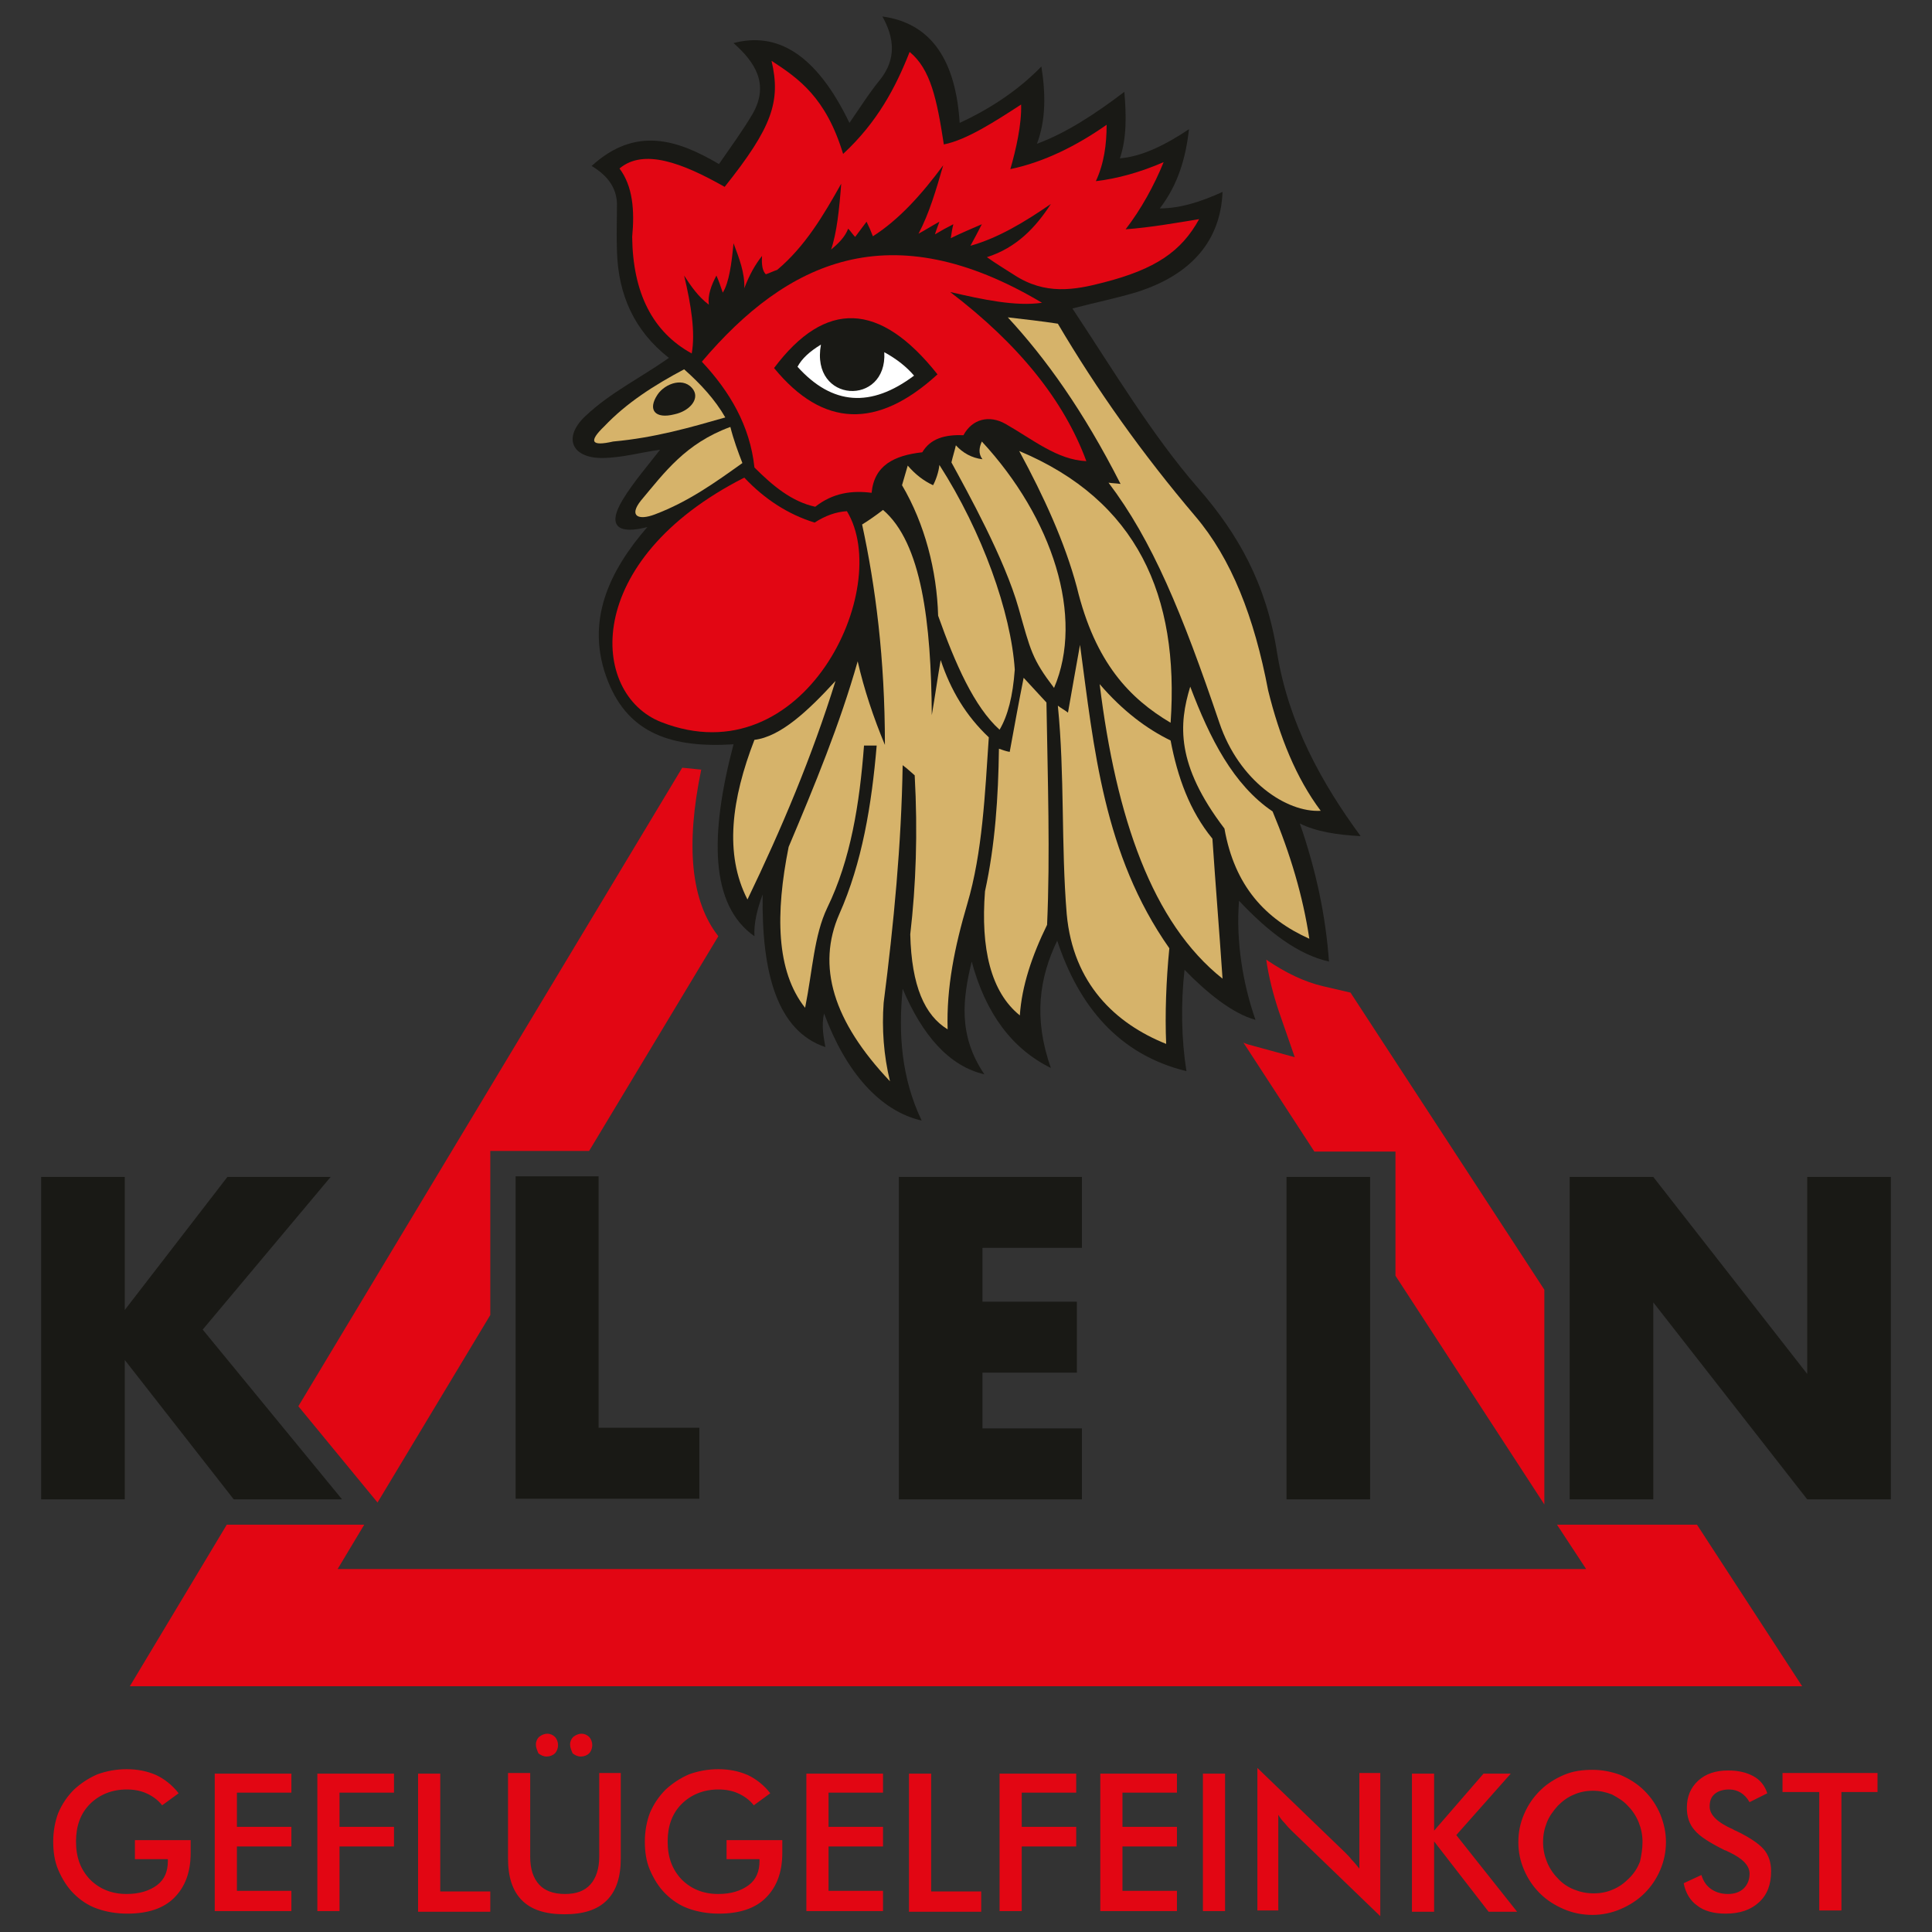
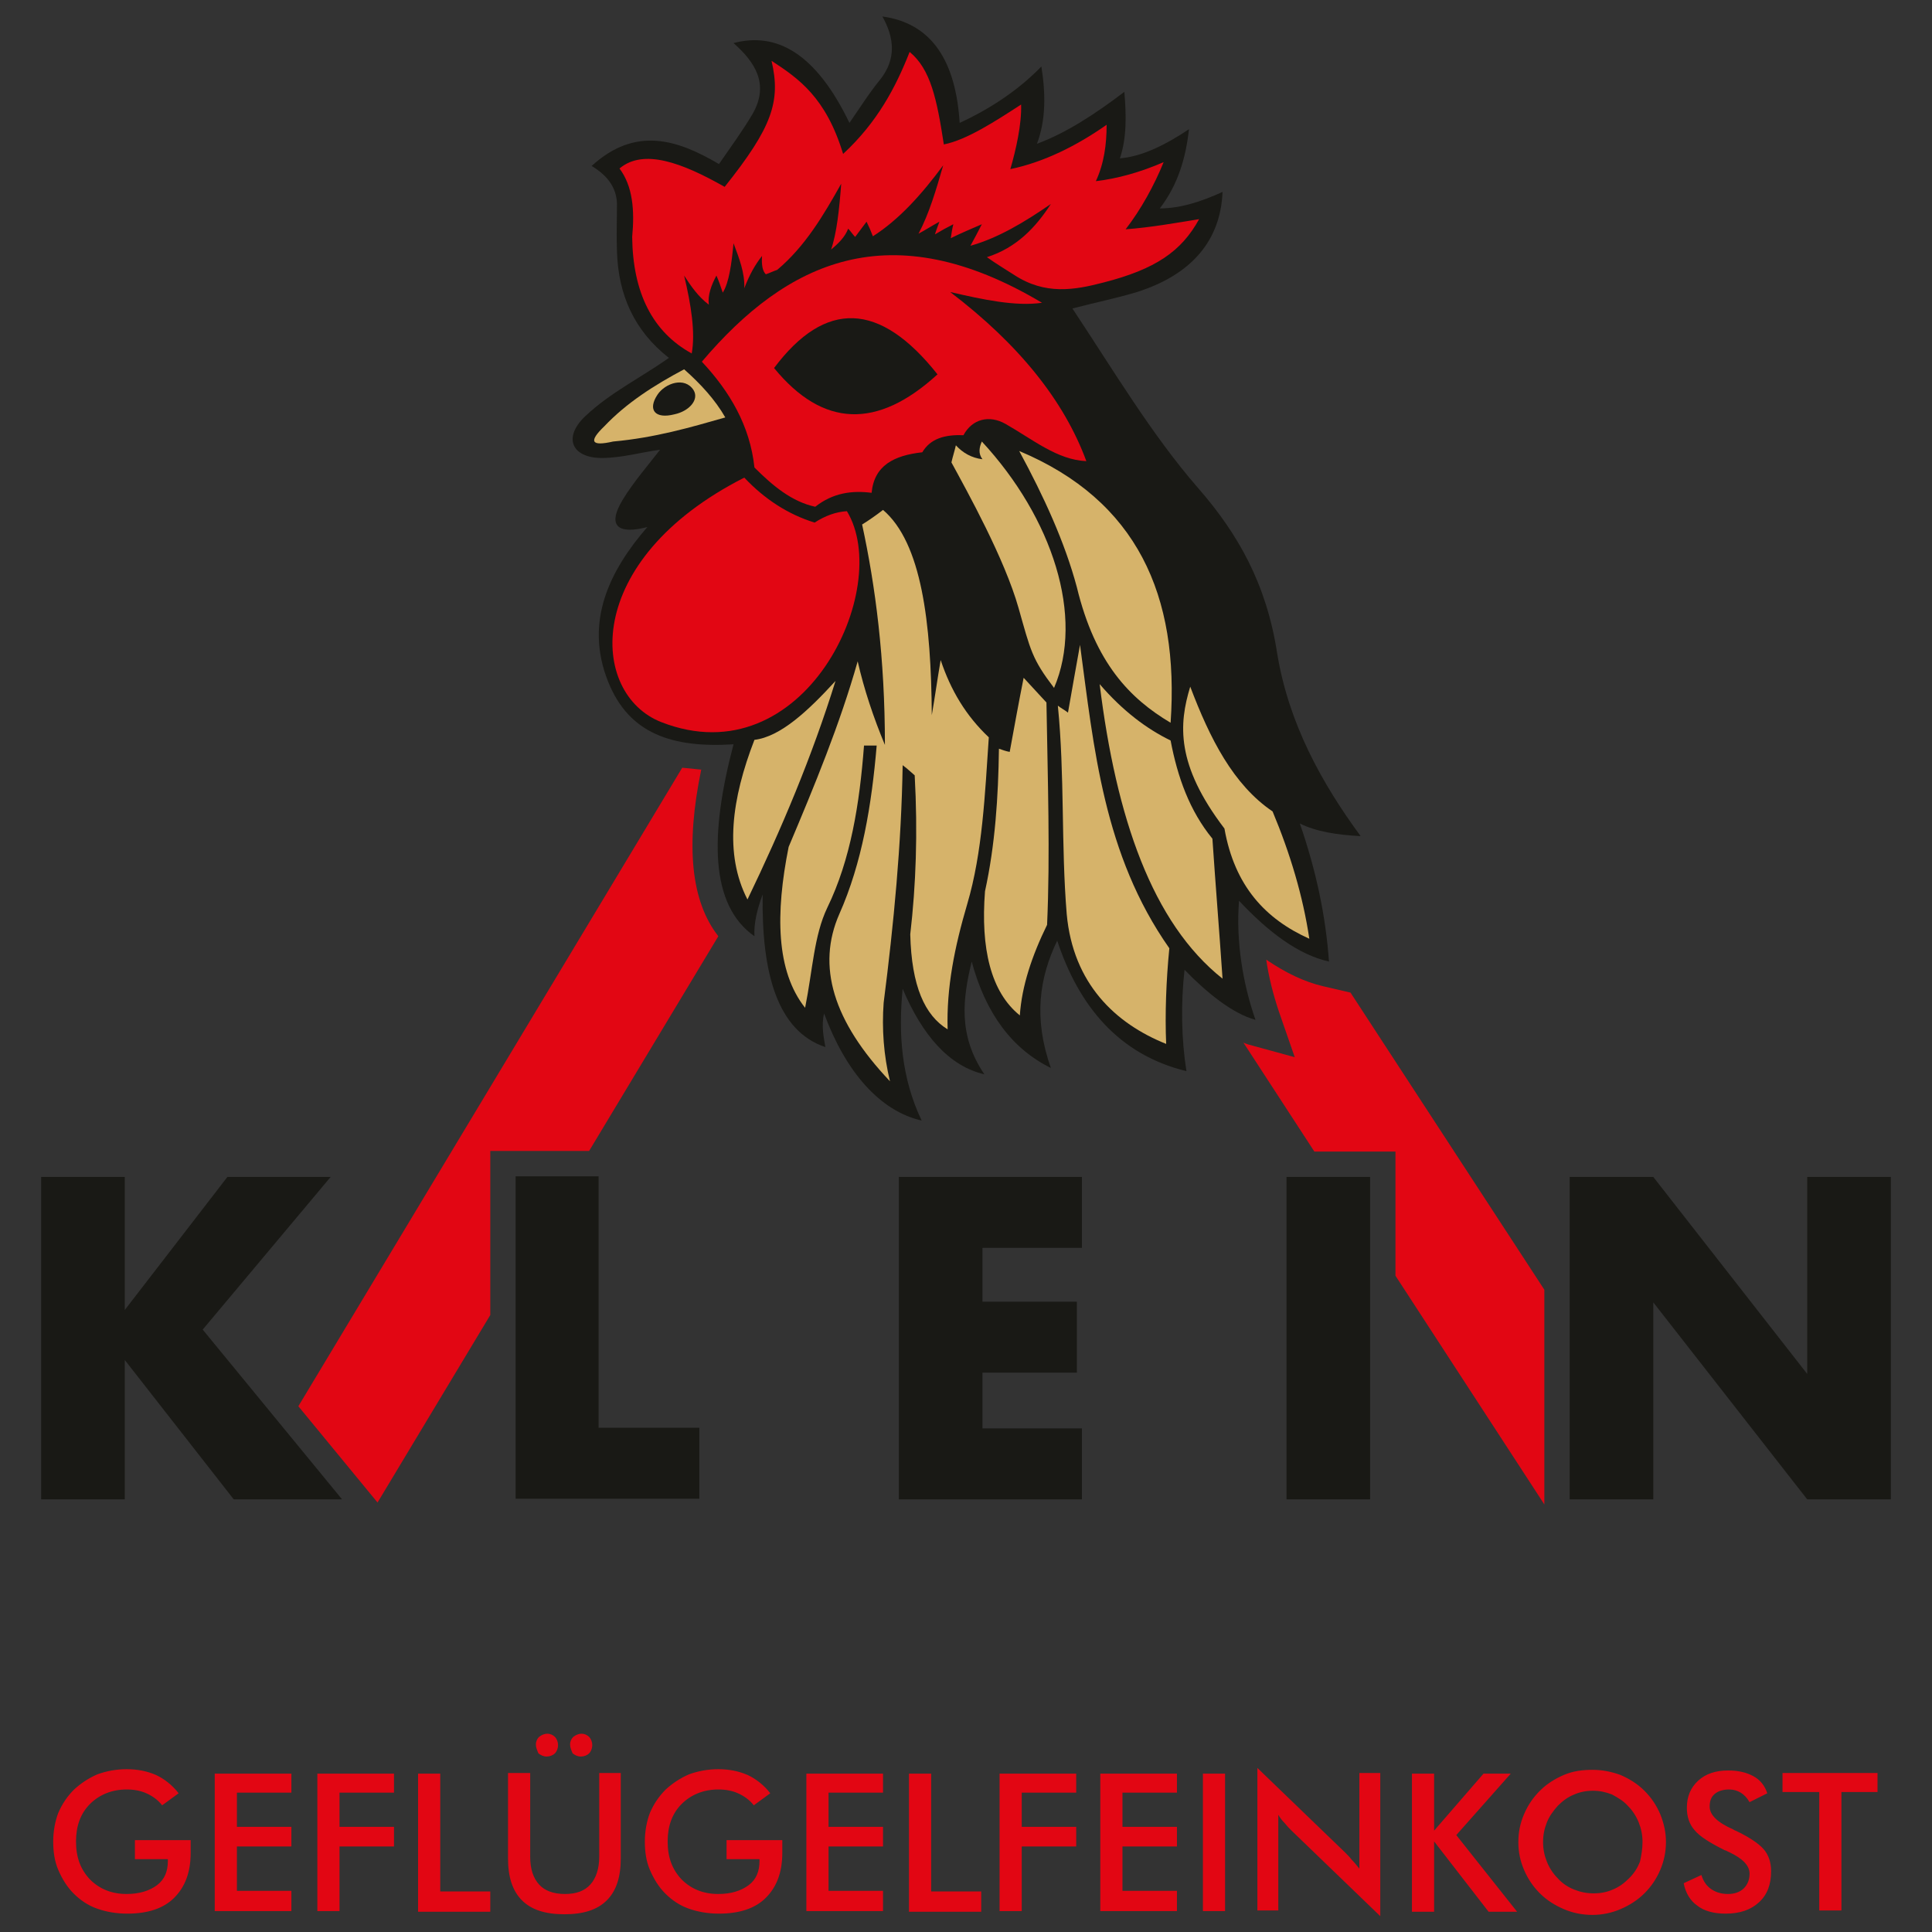
<svg xmlns="http://www.w3.org/2000/svg" version="1.1" id="Ebene_1" x="0px" y="0px" viewBox="0 0 305 305" style="enable-background:new 0 0 305 305;" xml:space="preserve">
  <rect x="0" y="0" width="305" height="305" fill="#333333" stroke="none" />
  <style type="text/css"> .st0{fill-rule:evenodd;clip-rule:evenodd;fill:#191915;} .st1{fill-rule:evenodd;clip-rule:evenodd;fill:#E20613;} .st2{fill-rule:evenodd;clip-rule:evenodd;fill:#D6B36A;} .st3{fill-rule:evenodd;clip-rule:evenodd;fill:#FFFFFF;} .st4{fill:#E20613;} .st5{fill:#191915;} </style>
  <path class="st0" d="M102.2,83.2c-5.9,6.8-10,14.9-6.2,24.4c3.3,8.3,10.2,10.5,19.8,9.9c-3.8,14.4-3.7,25.4,3.3,30.3 c-0.1-2,0.4-4.2,1.3-6.6c-0.2,12.6,2.4,21.6,9.9,24.1c-0.2-1.3-0.7-3.3-0.2-5.3c3.4,9.2,8.8,15.4,15.4,16.9 c-3.2-6.7-3.7-13.7-3-20.8c3.1,7.3,7.3,12.2,12.9,13.5c-4.2-6.2-3.4-12-2-17.8c2.2,8.2,6.4,13.8,12.5,16.8c-2.8-7.9-1.8-14.3,1-20.1 c3.4,10.3,9.7,18,20.4,20.6c-0.8-5-0.9-10.7-0.3-16c3.4,3.5,7.5,6.9,11.2,7.9c-2-5.7-3.1-12.4-2.6-18.8c4.6,4.9,9.3,8.5,14.2,9.6 c-0.5-7.1-2-14.3-4.6-21.8c2.6,1.3,5.9,1.8,9.6,2c-6.1-8.3-11.4-17.8-13.2-29c-1.7-10.9-6.2-18.8-12.5-26 c-7.3-8.4-13.3-18.5-19.8-28.3c3.4-0.9,6.9-1.6,10.2-2.6c8.8-2.8,13.2-8.3,13.5-15.8c-3.3,1.5-6.6,2.6-9.9,2.6 c2.9-3.8,4.1-8,4.6-12.5c-3.6,2.4-7.3,4.3-10.9,4.6c1.1-3.3,1-6.9,0.7-10.5c-4.6,3.5-9.2,6.5-13.8,8.2c1.4-3.7,1.4-7.8,0.7-12.2 c-3.4,3.5-7.7,6.5-12.9,8.9c-0.6-9.5-4.2-15.7-12.2-16.8c1.9,3.4,2.2,6.7-0.3,9.9c-1.8,2.2-3.3,4.6-4.9,6.9 c-5.3-11-11.5-14.4-18.3-12.6c3.4,3,5.7,6.5,3,11.2c-1.6,2.7-3.5,5.3-5.3,7.9c-6.6-3.9-13.2-6-20.1,0.3c2.5,1.5,3.9,3.4,4,5.9 c0,2.5-0.1,5.1,0,7.6c0.2,6.8,2.7,12.5,8.2,16.8c-4.4,3.1-9.3,5.5-13.2,9.2c-3.6,3.4-2.1,6.6,2.6,6.6c3.1,0,6.2-0.9,9.2-1.3 c-2,2.6-4.2,5.1-5.9,7.9C95.6,83.4,98,84.3,102.2,83.2z" />
  <path class="st1" d="M109.2,55.8c-6.2-3.4-9.3-9.6-9.4-18.4c0.4-4.2,0.1-8-2-10.8c3.8-3.2,9.9-0.9,16.6,2.9 c7.5-9.4,8.9-13.5,7.4-19.9c4.3,2.8,8.6,5.8,11.3,14.7c5.4-5,8.3-10.5,10.5-16.1c3.3,2.7,4.3,7.4,5.4,14.6c3.6-0.7,8.2-3.7,12.2-6.3 c0.1,3.1-0.8,7.1-1.7,10.2c5.3-1.1,10.5-3.7,15.2-7c0,3.1-0.4,6.1-1.7,8.9c3.4-0.4,7-1.4,10.7-3c-1.5,3.7-3.6,7.5-6,10.6 c4-0.3,7.9-1,11.6-1.6c-2.8,5.1-6.9,7.9-15.1,10c-4.6,1.2-9.2,2-14.1-1.2c-1.4-0.9-2.9-1.8-4.3-2.8c4.7-1.5,7.7-4.7,10.1-8.4 c-4.2,2.9-8.4,5.4-12.7,6.6c0.6-1.1,1.2-2.2,1.8-3.4c-1.6,0.7-3.3,1.4-4.9,2.2c0.1-0.7,0.2-1.4,0.4-2.2c-1,0.5-1.9,1-2.9,1.6 c0.2-0.7,0.5-1.4,0.7-2c-1.1,0.6-2.2,1.3-3.3,1.9c1.7-3.2,2.8-7,3.9-10.8c-3.4,4.6-7,8.6-11.1,11.2c-0.3-0.8-0.6-1.5-1-2.3 c-0.6,0.8-1.2,1.6-1.8,2.4c-0.4-0.4-0.7-0.9-1.1-1.3c-0.5,1.3-1.5,2.3-2.7,3.3c0.9-2.6,1.3-6.4,1.6-10.4c-2.8,5-5.7,9.9-10.1,13.6 c-0.6,0.2-1.2,0.5-1.8,0.7c-0.5-0.5-0.7-1.4-0.6-2.9c-1.1,1.4-2,3-2.8,5.1c0.1-2.4-0.8-4.7-1.7-7.1c-0.3,3.2-0.7,6.2-1.7,7.8 c-0.3-0.9-0.6-1.8-1-2.7c-0.8,1.5-1.4,3.1-1.2,4.6c-1.7-1.3-2.8-2.9-3.9-4.6C109.1,48.1,109.8,52.5,109.2,55.8" />
  <path class="st2" d="M108,58.3c2.6,2.3,4.9,4.8,6.5,7.6c-5.6,1.6-11.1,3.2-17.7,3.8c-3.5,0.8-3.9,0-1.4-2.4 C98.9,63.6,103.3,60.8,108,58.3" />
-   <path class="st2" d="M115.3,67.4c0.5,2,1.2,3.9,1.9,5.7c-4.2,3-8.5,6.1-13.8,8.1c-2.6,1-4.2,0.3-2.2-2.2 C104.9,74.6,108.2,70,115.3,67.4" />
  <path class="st0" d="M103.8,62.3c1.2-1.8,4.3-2.9,5.7-0.7c0.9,1.5-0.7,3.3-3,3.8C103.4,66.2,102.2,64.7,103.8,62.3" />
  <path class="st1" d="M110.8,57.1c13.4-15.8,29.7-23.6,53.7-9.3c-4.2,0.6-9.3-0.5-14.5-1.7c10.9,8.3,18,17.2,21.5,26.7 c-4.6-0.2-8.4-3.4-12.8-5.9c-2.5-1.4-5.2-0.8-6.6,1.8c-2.9-0.1-5.2,0.5-6.5,2.7c-4.5,0.5-7.6,2.1-8,6.4c-3.1-0.4-6.1,0-8.9,2.2 c-3.7-0.8-6.7-3.3-9.6-6.2C118.4,67.2,115.2,61.8,110.8,57.1" />
  <path class="st0" d="M122.2,58.1c8.1-10.8,16.7-10.5,25.8,1C138.5,67.8,129.9,67.5,122.2,58.1" />
-   <path class="st3" d="M125.9,57.9c0.7-1.3,1.9-2.4,3.7-3.5c-1.7,9.3,10.5,9.8,10,1.2c2,1.1,3.5,2.3,4.7,3.7 C137.5,64.4,131.4,64,125.9,57.9" />
-   <path class="st2" d="M159.1,50.1c2.6,0.3,5.3,0.6,7.9,1c6.2,10.5,13.3,20.5,21.7,30.4c5.7,6.7,9.3,15.9,11.5,27.5 c1.8,7.3,4.4,13.8,8.3,19c-5.4,0.3-12.9-4.7-16-13.9c-5.9-17.4-10.6-28.8-17.5-37.9c0.6,0.1,1.3,0.1,1.9,0.2 C171,64.8,165.1,56.6,159.1,50.1" />
  <path class="st2" d="M160.9,71.2c18.6,7.8,25.3,22.8,23.9,42.9c-6.4-3.8-11.9-9.4-14.8-21.4C168.1,85.6,164.8,78.4,160.9,71.2" />
  <path class="st2" d="M150.2,73c0.2-0.9,0.5-1.8,0.7-2.7c1.1,1.2,2.5,2,4.2,2.2c-0.7-0.9-0.5-1.9-0.1-2.8 c11.2,12.1,16.2,27.7,11.4,38.9c-3.5-4.6-3.7-5.9-5.6-12.6C158.6,88.2,152.7,77.6,150.2,73" />
-   <path class="st2" d="M142.4,76.6c0.3-1,0.6-2.1,0.9-3.1c1.2,1.4,2.5,2.4,4,3.1c0.4-0.7,0.9-2.1,1-3.2c6.8,10.6,11.3,23.3,11.9,32.3 c-0.3,4.2-1.1,7.3-2.4,9.5c-4-3.6-7-10.4-9.7-18C147.9,90.1,146,82.7,142.4,76.6" />
  <path class="st2" d="M139.4,80.5c6.1,5.2,7.6,17.8,7.7,32.4c0.5-2.9,0.9-5.8,1.4-8.7c1.6,4.8,4,8.8,7.6,12.2 c-0.6,8.9-1,18.2-3.4,26.3c-2,6.8-3.3,13.2-3.1,19.8c-3.6-2.2-5.7-6.8-5.9-15c0.9-7.8,1.2-16,0.7-25.1c-0.6-0.5-1.2-1.1-1.9-1.6 c-0.2,12.5-1.4,25-3,37.5c-0.3,4.1,0,8.3,1,12.4c-9-9.5-11.6-18.2-8-26.4c3.6-8.1,5.1-17.2,5.9-26.6c-0.7,0-1.3,0-2,0 c-0.7,9.2-2.1,18-5.8,25.6c-2.1,4.4-2.3,9.8-3.5,15.8c-4.6-5.8-4.7-14.9-2.6-25.4c4.1-9.7,8.1-19.4,10.9-29.3 c1,4.4,2.5,8.9,4.3,13.2c0-13.7-1.5-25.1-3.6-34.8C137.1,82.2,138.5,81.2,139.4,80.5" />
  <path class="st2" d="M131.9,107.5c-3.7,11.9-8.5,23.3-13.9,34.5c-3.7-7.2-2.5-15.9,1.1-25.2C123.2,116.3,127.5,112.3,131.9,107.5" />
  <path class="st1" d="M117.5,75.4c3.2,3.4,6.9,5.8,11.1,7.1c1.7-1.1,3.4-1.7,5.1-1.8c7.4,12.2-6.8,42.1-29.3,33.3 C93.1,109.6,91.7,88.5,117.5,75.4" />
  <path class="st2" d="M161.6,107c1.2,1.3,2.4,2.6,3.6,3.9c0.2,12.2,0.6,24,0.1,35.1c-2.4,4.9-4,9.7-4.3,14.3 c-4.6-3.7-6.2-10.6-5.5-19.6c1.6-7.3,2.1-14.9,2.2-22.5c0.6,0.2,1.1,0.4,1.7,0.5C160.1,114.9,160.8,111,161.6,107" />
  <path class="st2" d="M170.5,101.8c2.2,16.3,3.7,33.1,14.1,47.9c-0.5,5.1-0.7,10.4-0.5,15.1c-8-3.2-14.7-9.5-15.7-20.5 c-0.9-10.9-0.3-21.9-1.4-32.9c0.5,0.4,1.1,0.7,1.6,1.1C169.2,109,169.9,105.2,170.5,101.8" />
  <path class="st2" d="M173.6,108c3.7,4.3,7.5,7.1,11.2,8.9c1.1,5.8,3,11.1,6.6,15.5c0.5,7.4,1.1,14.7,1.6,22.1 C181.9,145.7,176.2,129.1,173.6,108" />
  <path class="st2" d="M187.9,108.4c3.1,8.2,6.8,15.5,13,19.7c2.8,6.7,4.8,13.4,5.8,20.1c-6.9-3.1-11.8-8.3-13.4-17.4 C185.6,120.7,186.1,114.3,187.9,108.4" />
  <path class="st4" d="M290.7,282.9v18.7h-3.5v-18.7h-5.8v-3h15v3H290.7z M265.8,297.3l2.8-1.3c0.3,1,0.8,1.7,1.5,2.2s1.6,0.8,2.7,0.8 c1,0,1.9-0.3,2.5-0.9s0.9-1.4,0.9-2.3c0-1.3-1.1-2.4-3.2-3.4c-0.3-0.1-0.5-0.3-0.7-0.3c-2.4-1.2-4-2.2-4.8-3.2 c-0.8-0.9-1.2-2.1-1.2-3.5c0-1.8,0.6-3.2,1.8-4.3c1.2-1.1,2.8-1.6,4.7-1.6c1.6,0,2.9,0.3,4,0.9s1.8,1.5,2.2,2.7l-2.8,1.4 c-0.4-0.7-0.9-1.2-1.4-1.5s-1.1-0.5-1.8-0.5c-0.9,0-1.7,0.2-2.3,0.7c-0.6,0.5-0.8,1.2-0.8,2c0,1.3,1.2,2.5,3.7,3.6 c0.2,0.1,0.3,0.2,0.4,0.2c2.1,1,3.6,2,4.4,2.9s1.2,2.1,1.2,3.5c0,2.1-0.6,3.7-1.9,4.9c-1.3,1.2-3,1.8-5.3,1.8 c-1.8,0-3.4-0.4-4.5-1.3C266.9,300.1,266.1,298.9,265.8,297.3z M263,290.8c0,1.5-0.3,3-0.9,4.4s-1.4,2.6-2.5,3.7s-2.4,1.9-3.8,2.5 c-1.4,0.6-2.9,0.9-4.4,0.9c-1.6,0-3.1-0.3-4.5-0.9s-2.7-1.4-3.8-2.5s-1.9-2.3-2.5-3.7c-0.6-1.4-0.9-2.8-0.9-4.4s0.3-3,0.9-4.4 c0.6-1.4,1.4-2.6,2.5-3.7s2.4-1.9,3.8-2.5c1.4-0.6,2.9-0.8,4.5-0.8s3,0.3,4.4,0.8c1.4,0.6,2.7,1.4,3.8,2.5s1.9,2.3,2.5,3.7 C262.7,287.9,263,289.3,263,290.8z M259.3,290.8c0-1.1-0.2-2.1-0.6-3.1s-1-1.9-1.7-2.6c-0.7-0.8-1.6-1.3-2.5-1.8c-1-0.4-2-0.6-3-0.6 c-1.1,0-2.1,0.2-3,0.6c-1,0.4-1.8,1-2.6,1.8c-0.7,0.8-1.3,1.6-1.7,2.6s-0.6,2-0.6,3.1s0.2,2.1,0.6,3.1c0.4,1,1,1.9,1.7,2.6 c0.7,0.8,1.6,1.4,2.6,1.8s2,0.6,3.1,0.6s2.1-0.2,3-0.6c1-0.4,1.8-1,2.6-1.8c0.8-0.8,1.3-1.6,1.7-2.6 C259.1,293,259.3,291.9,259.3,290.8z M222.9,301.7V280h3.5v9l7.8-9h4.3l-8.6,9.7l9.6,12.1H235l-8.6-11.1v11.1h-3.5V301.7z M198.5,301.7v-22.6l13.8,13.3c0.4,0.4,0.8,0.8,1.1,1.2c0.4,0.4,0.8,0.9,1.2,1.4v-15.1h3.3v22.6l-14-13.5c-0.4-0.4-0.7-0.7-1.1-1.2 c-0.4-0.4-0.7-0.8-1-1.3v15.1h-3.3V301.7z M189.9,301.7V280h3.5v21.7H189.9z M173.7,301.7V280h12.1v3h-8.6v5.4h8.6v3.1h-8.6v7h8.6 v3.2H173.7z M157.8,301.7V280h12.1v3h-8.6v5.4h8.6v3.1h-8.6v10.2H157.8z M143.5,301.7V280h3.5v18.6h7.9v3.2h-11.4V301.7z M127.3,301.7V280h12.1v3h-8.6v5.4h8.6v3.1h-8.6v7h8.6v3.2H127.3z M114.9,290.5h8.6c0,0.1,0,0.4,0,0.6c0,0.7,0,1.2,0,1.4 c0,3.1-0.9,5.4-2.6,7.1s-4.2,2.5-7.4,2.5c-1.8,0-3.4-0.3-4.8-0.8s-2.6-1.3-3.7-2.4c-1-1-1.8-2.3-2.4-3.7c-0.6-1.4-0.8-2.9-0.8-4.5 s0.3-3.2,0.8-4.5c0.6-1.4,1.4-2.6,2.5-3.7c1.1-1,2.3-1.8,3.7-2.4c1.4-0.5,2.9-0.8,4.6-0.8s3.2,0.3,4.6,0.9c1.3,0.6,2.6,1.6,3.6,2.9 L119,285c-0.7-0.9-1.6-1.5-2.5-1.9s-1.9-0.6-3.1-0.6c-2.3,0-4.3,0.8-5.8,2.3s-2.2,3.5-2.2,5.9c0,2.5,0.7,4.4,2.2,6 c1.5,1.5,3.4,2.3,5.8,2.3c2,0,3.6-0.5,4.8-1.4c1.2-0.9,1.7-2.2,1.7-3.8v-0.3h-5.2v-3H114.9z M84.6,275.4c0-0.5,0.2-0.9,0.5-1.2 c0.4-0.3,0.8-0.5,1.3-0.5s0.9,0.2,1.2,0.5c0.3,0.3,0.5,0.8,0.5,1.3s-0.2,1-0.5,1.3s-0.8,0.5-1.3,0.5s-0.9-0.2-1.3-0.5 C84.8,276.3,84.6,275.9,84.6,275.4z M90,275.4c0-0.5,0.2-0.9,0.5-1.2c0.4-0.3,0.8-0.5,1.3-0.5s0.9,0.2,1.2,0.5 c0.3,0.3,0.5,0.8,0.5,1.3s-0.2,1-0.5,1.3s-0.8,0.5-1.3,0.5s-0.9-0.2-1.3-0.5C90.2,276.3,90,275.9,90,275.4z M80.2,279.9h3.5v13.2 c0,2,0.5,3.4,1.4,4.4s2.3,1.5,4.1,1.5c1.8,0,3.1-0.5,4-1.5s1.4-2.5,1.4-4.4v-13.2H98v13.5c0,2.9-0.7,5.1-2.2,6.6s-3.7,2.2-6.7,2.2 s-5.2-0.7-6.7-2.2s-2.2-3.7-2.2-6.6L80.2,279.9L80.2,279.9z M66,301.7V280h3.5v18.6h7.9v3.2H66V301.7z M50.1,301.7V280h12.1v3h-8.6 v5.4h8.6v3.1h-8.6v10.2H50.1z M33.9,301.7V280H46v3h-8.6v5.4H46v3.1h-8.6v7H46v3.2H33.9z M21.5,290.5h8.6c0,0.1,0,0.4,0,0.6 c0,0.7,0,1.2,0,1.4c0,3.1-0.9,5.4-2.6,7.1s-4.2,2.5-7.4,2.5c-1.8,0-3.4-0.3-4.8-0.8s-2.6-1.3-3.7-2.4c-1-1-1.8-2.3-2.4-3.7 c-0.6-1.4-0.8-2.9-0.8-4.5s0.3-3.2,0.8-4.5c0.6-1.4,1.4-2.6,2.5-3.7c1.1-1,2.3-1.8,3.7-2.4c1.4-0.5,2.9-0.8,4.6-0.8 c1.7,0,3.2,0.3,4.6,0.9c1.3,0.6,2.6,1.6,3.6,2.9l-2.6,1.9c-0.7-0.9-1.6-1.5-2.5-1.9s-1.9-0.6-3.1-0.6c-2.3,0-4.3,0.8-5.8,2.3 s-2.2,3.5-2.2,5.9c0,2.5,0.7,4.4,2.2,6c1.5,1.5,3.4,2.3,5.8,2.3c2,0,3.6-0.5,4.8-1.4c1.2-0.9,1.7-2.2,1.7-3.8v-0.3h-5.2v-3H21.5z" />
  <path class="st5" d="M19.7,206.8l16.2-21h16.3L32,209.9l22,26.8H36.9l-17.2-22v22H6.5v-50.9h13.2V206.8z M94.5,185.8v39.6h15.9v11.2 h-29v-50.9h13.1V185.8z M170.8,197h-15.7v8.5H170v11.2h-14.9v8.8h15.7v11.2h-28.9v-50.9h28.9V197z M216.3,185.8v50.9h-13.2v-50.9 L216.3,185.8L216.3,185.8z M247.8,236.7v-50.9H261l24.3,31.1v-31.1h13.2v50.9h-13.2L261,205.6v31.1L247.8,236.7L247.8,236.7z" />
-   <polygon class="st1" points="245.8,240.7 250.4,247.7 53.3,247.7 57.5,240.7 35.8,240.7 20.5,266.2 284.5,266.2 267.9,240.7 " />
  <g>
    <path class="st1" d="M110.7,121.5c-1-0.1-2-0.2-3-0.3L47.1,222l12.5,15.2l17.8-29.6v-25.9H93l20.4-33.9 C109.1,142.3,108.2,133.6,110.7,121.5z" />
    <path class="st1" d="M213.2,156.7l-4.3-1c-3-0.7-5.9-2.1-9-4.2c0.4,2.8,1.1,5.5,2,8.2l2.5,7.2l-7.3-2c-0.3-0.1-0.6-0.2-0.8-0.3 l11.2,17.2h12.8v19.6l23.5,36.1v-33.9L213.2,156.7z" />
  </g>
</svg>